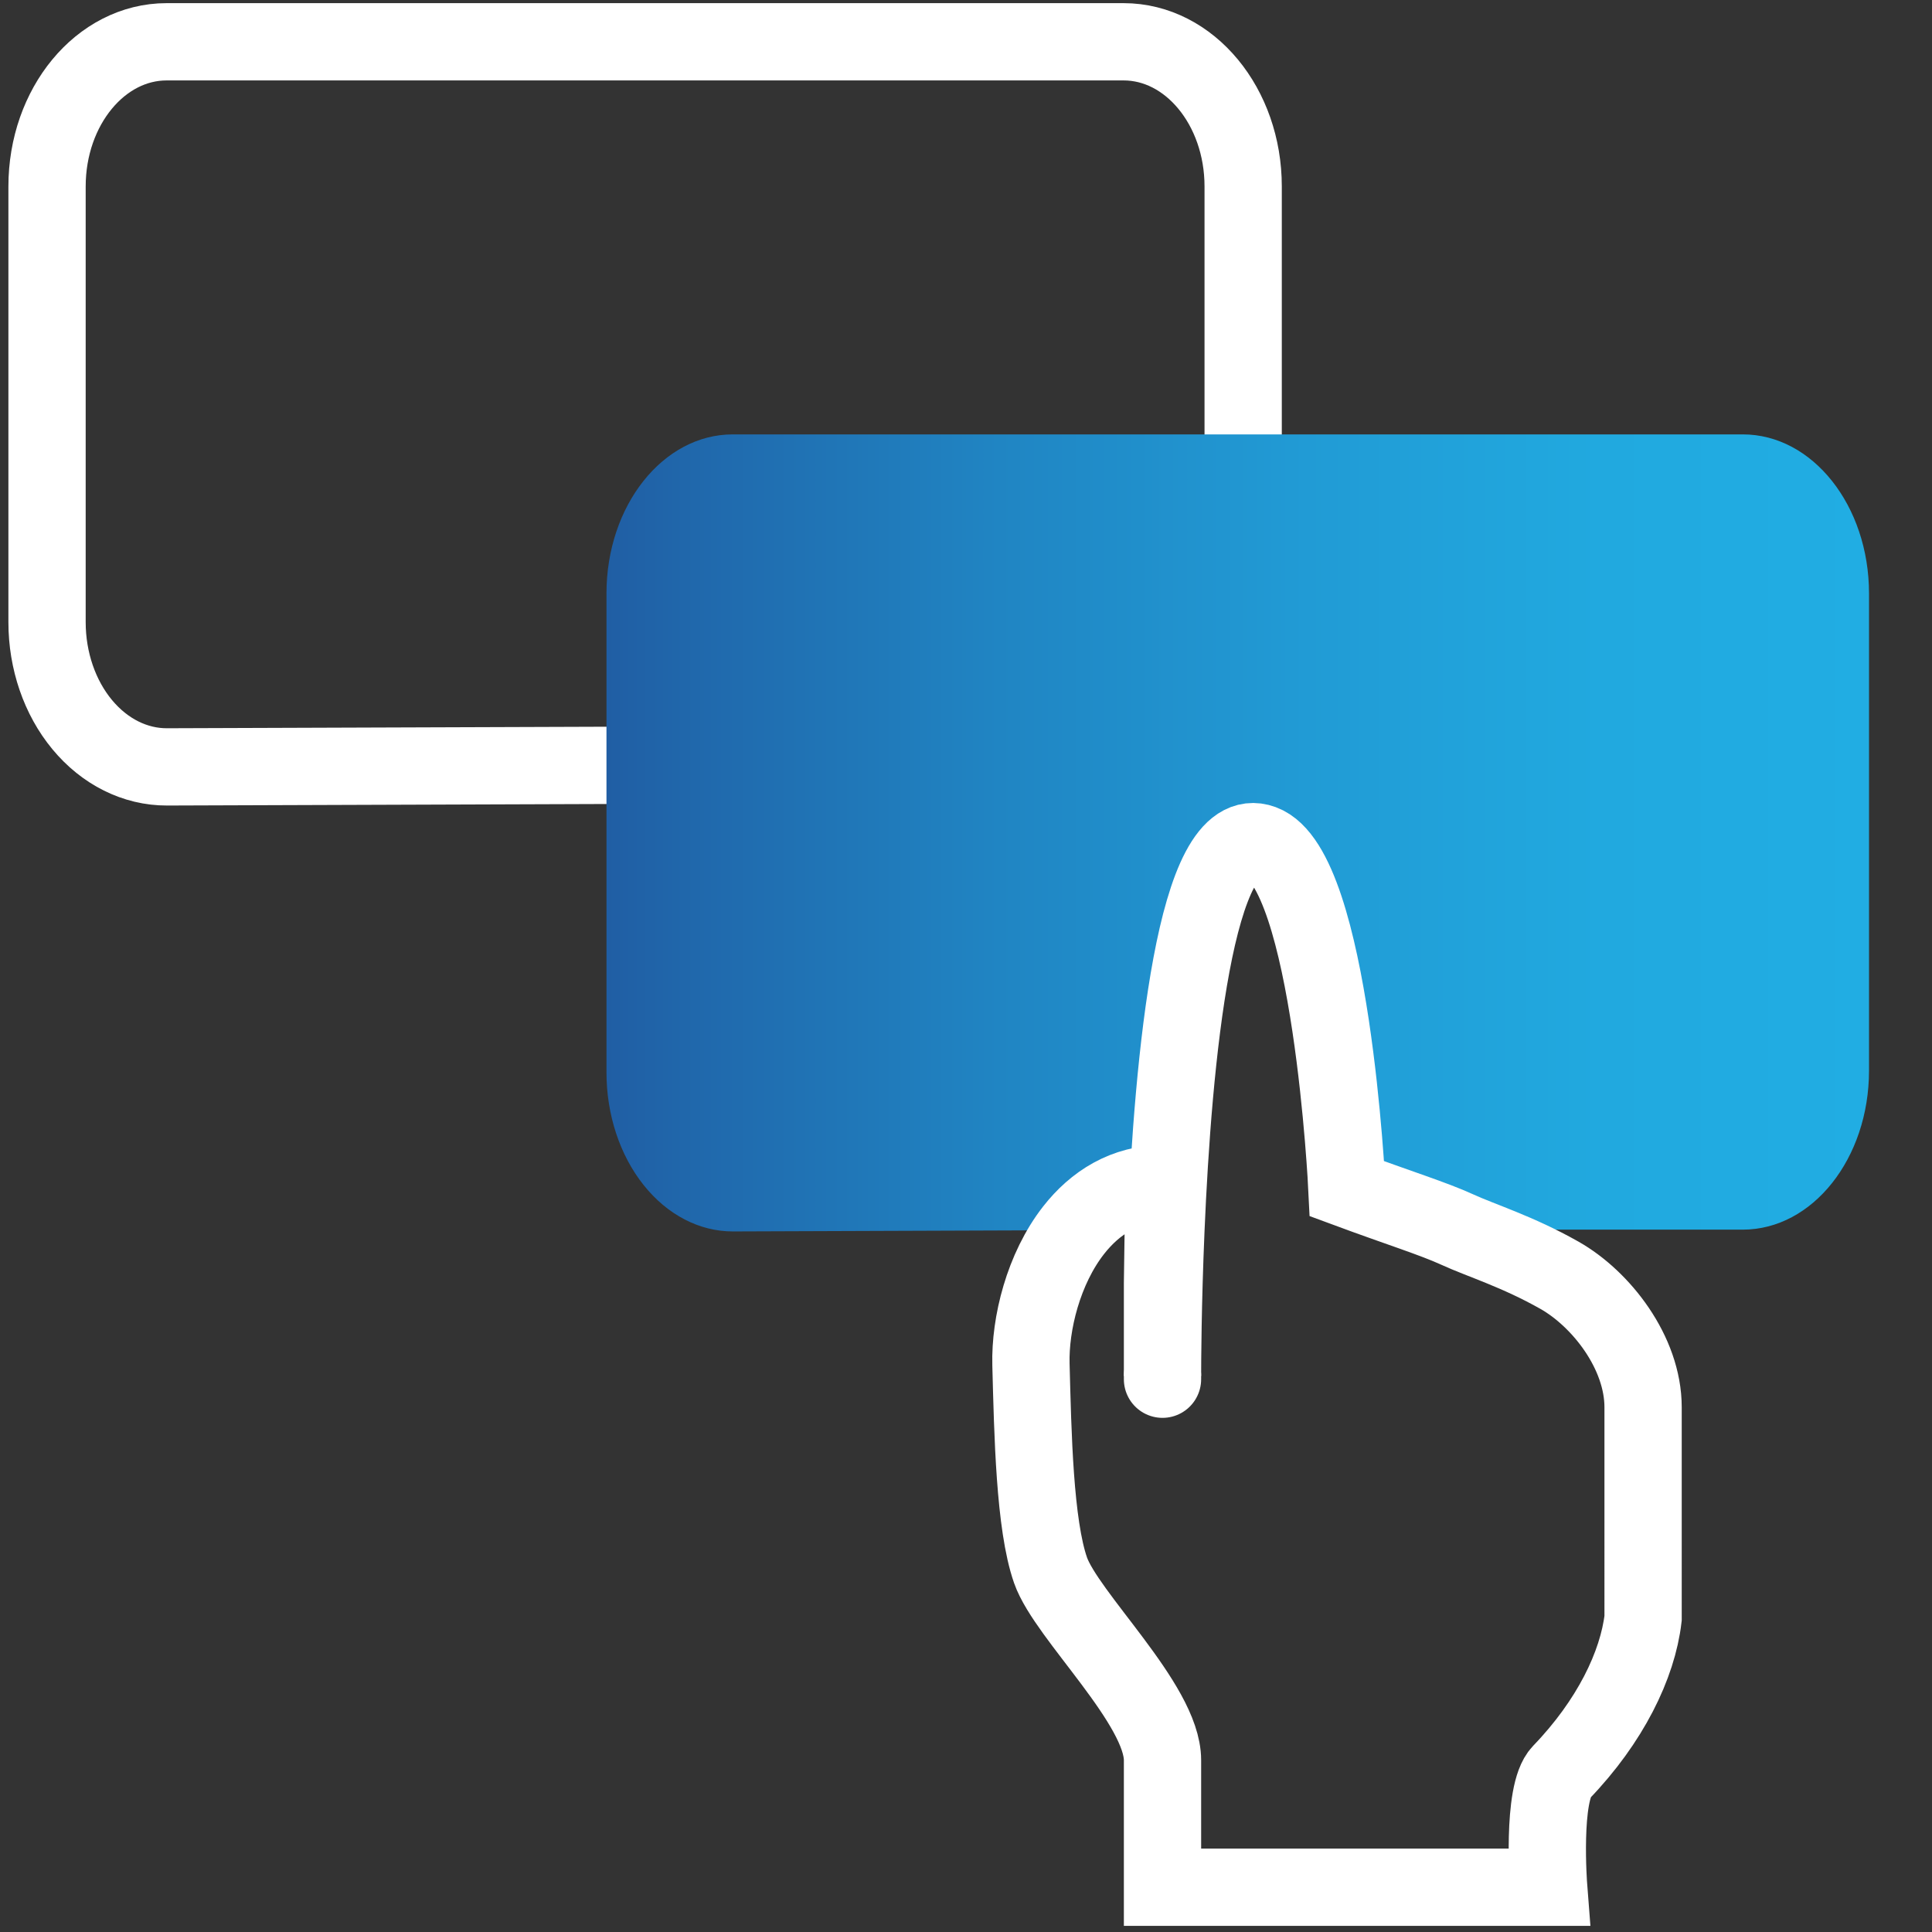
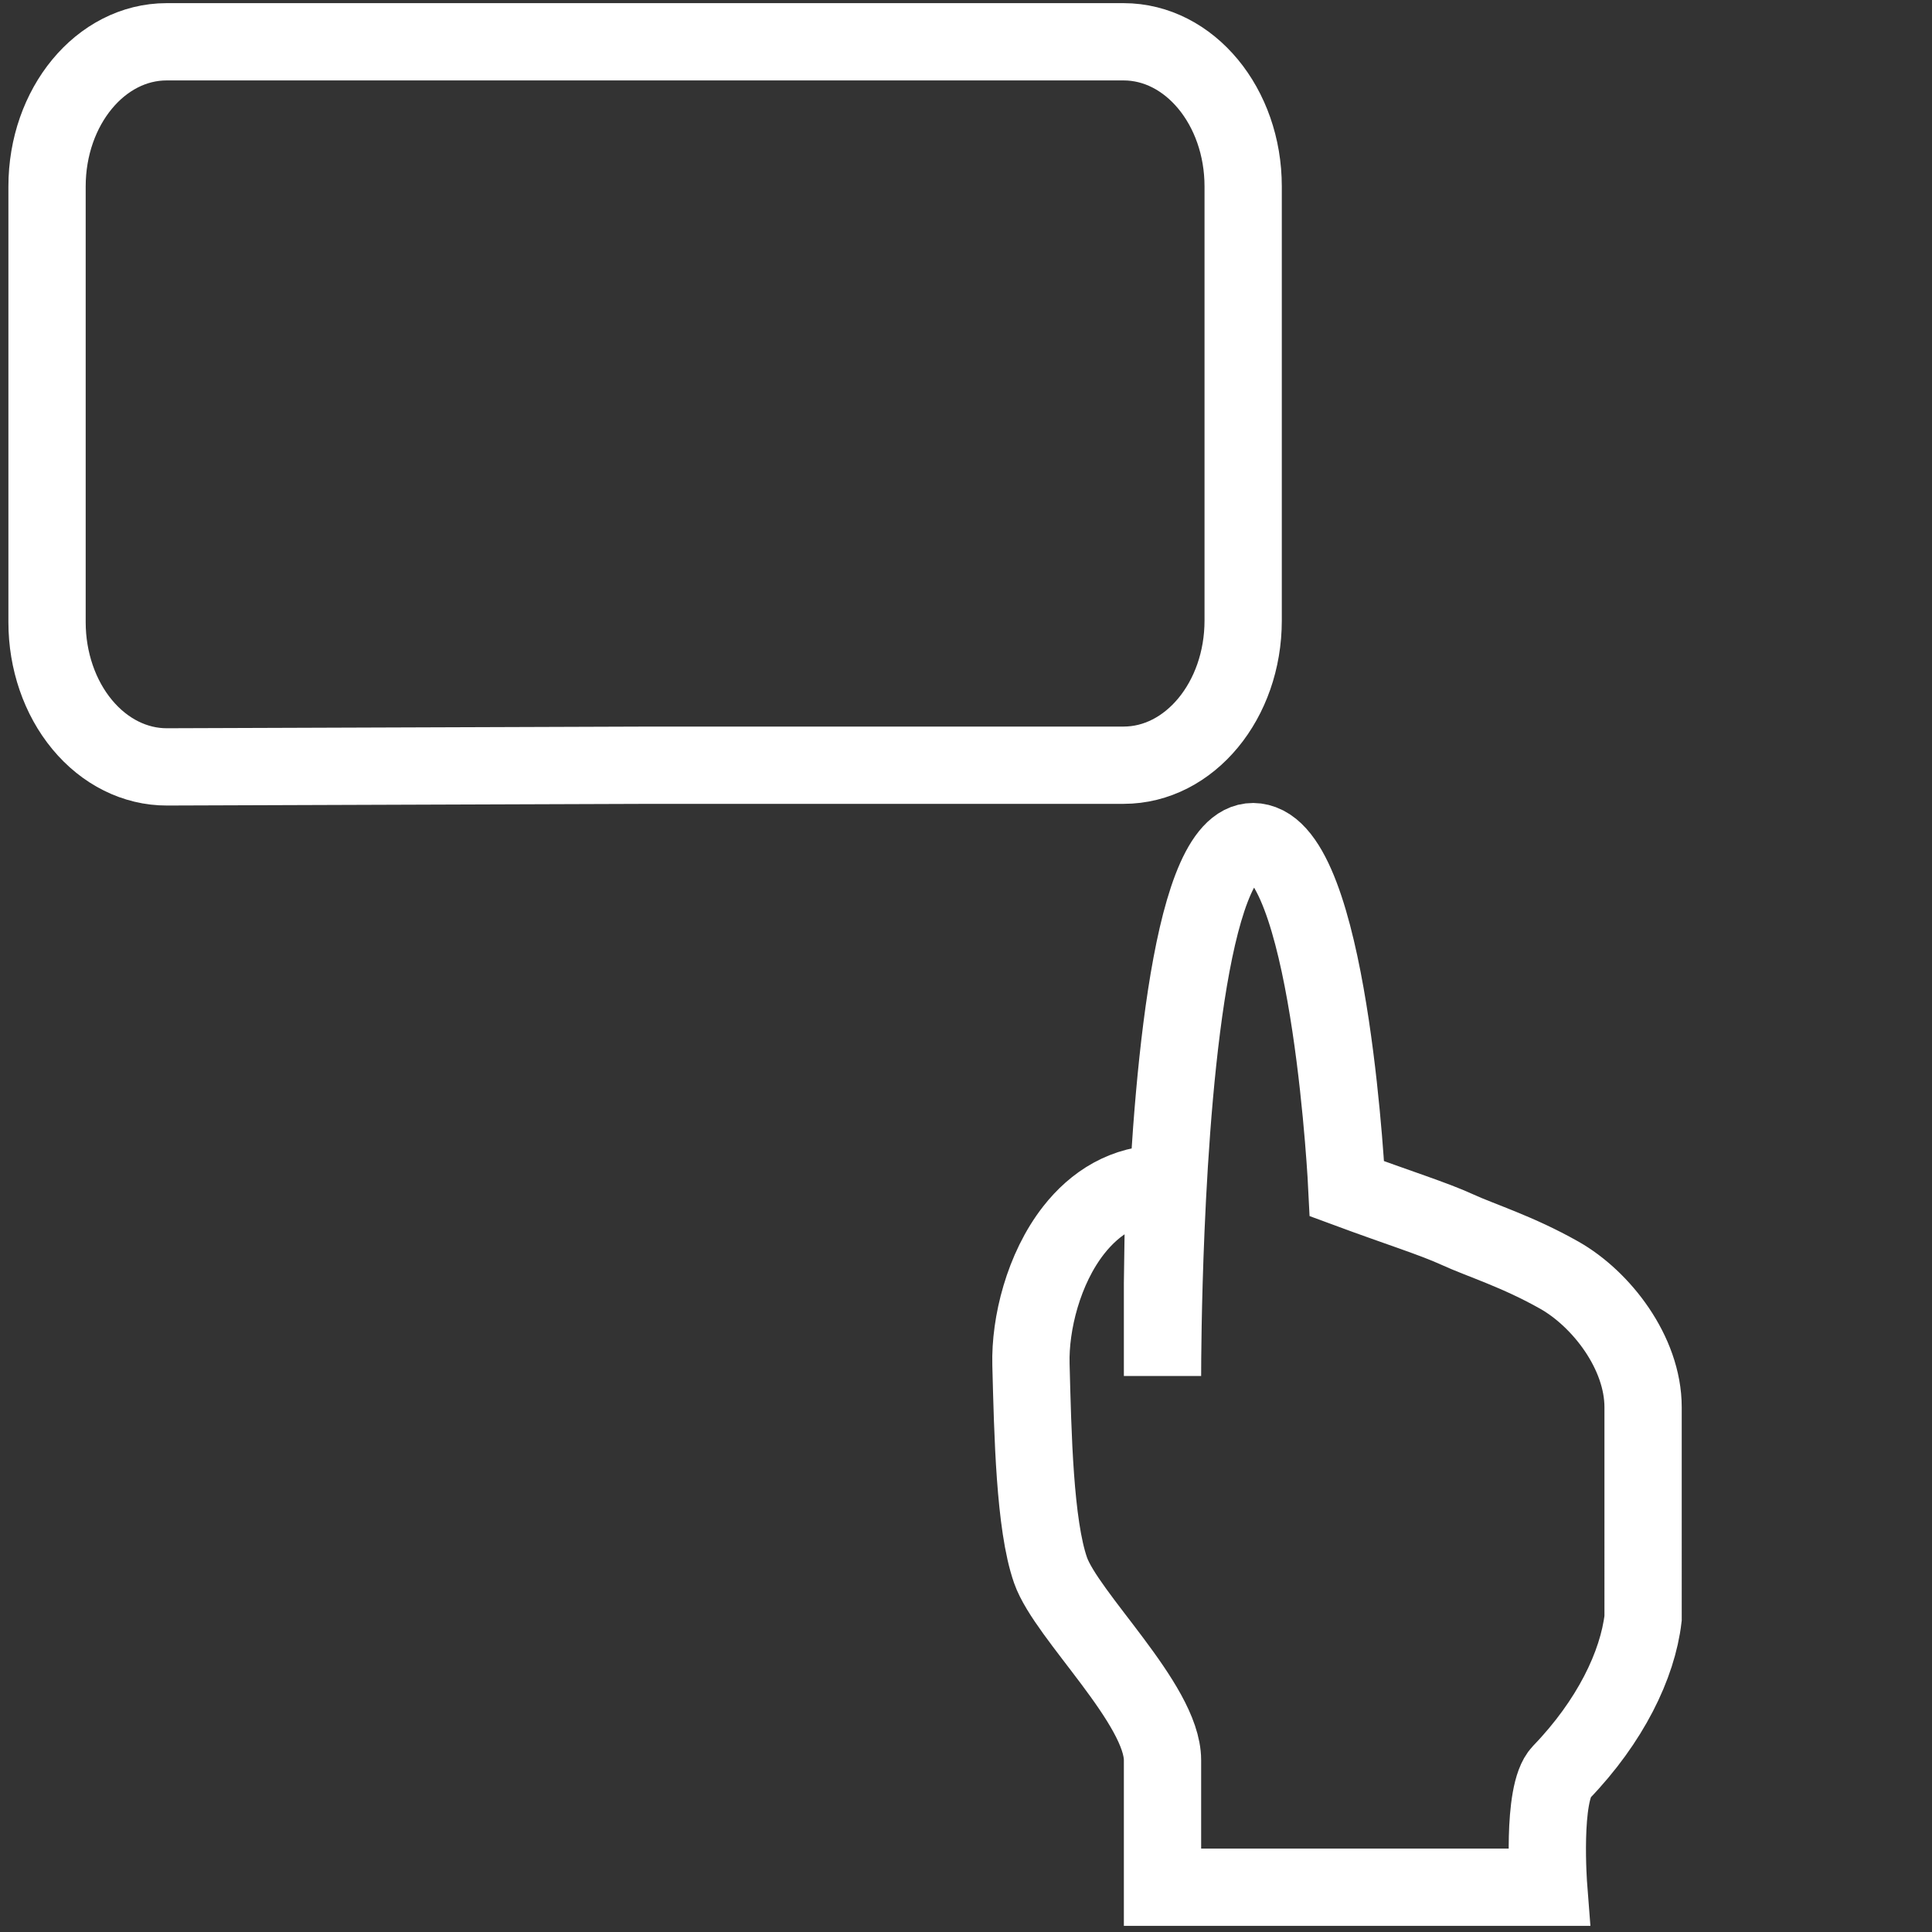
<svg xmlns="http://www.w3.org/2000/svg" version="1.1" x="0px" y="0px" width="100px" height="100px" viewBox="0 0 100 100" style="enable-background:new 0 0 100 100;" xml:space="preserve">
  <rect x="0" y="0" width="100" height="100" fill="#333333" stroke="none" />
  <style type="text/css">
	.st0{fill:none;stroke:url(#SVGID_1_);stroke-width:6;stroke-linejoin:round;stroke-miterlimit:13.333;}
	
		.st1{fill:none;stroke:url(#SVGID_00000042723636506236421400000006424638745921287839_);stroke-width:6;stroke-linejoin:round;stroke-miterlimit:13.333;}
	
		.st2{fill:none;stroke:url(#SVGID_00000026126513889618360490000018157882050550470809_);stroke-width:6;stroke-linejoin:round;stroke-miterlimit:13.333;}
	.st3{fill:none;stroke:#FFFFFF;stroke-width:4;stroke-linecap:round;stroke-linejoin:round;stroke-miterlimit:13.333;}
	.st4{fill:#FFFFFF;stroke:#FFFFFF;stroke-width:2;stroke-linecap:round;stroke-linejoin:round;stroke-miterlimit:13.333;}
	
		.st5{display:none;fill:none;stroke:#FFFFFF;stroke-width:2;stroke-linecap:round;stroke-linejoin:round;stroke-miterlimit:13.333;}
	.st6{fill:none;stroke:#FFFFFF;stroke-width:4;stroke-miterlimit:10;}
	
		.st7{fill:none;stroke:url(#SVGID_00000138572806377840151320000010797768878541827004_);stroke-width:6;stroke-linejoin:round;stroke-miterlimit:13.333;}
	
		.st8{fill:none;stroke:url(#SVGID_00000122690845717474060140000007178265202333526699_);stroke-width:6;stroke-linejoin:round;stroke-miterlimit:13.333;}
	
		.st9{fill:none;stroke:url(#SVGID_00000110453128726726088660000008754496799000203169_);stroke-width:6;stroke-linejoin:round;stroke-miterlimit:13.333;}
	.st10{fill:url(#path3933_00000006685666753357379460000001801667454506006150_);}
	.st11{fill:url(#path3933_00000180324162448232777160000002422123618732228537_);}
	.st12{fill:none;stroke:#FFFFFF;stroke-width:5;stroke-miterlimit:10;}
	.st13{fill:url(#path3933_00000016049850581623949680000015954452886197256860_);}
	.st14{fill:url(#SVGID_00000111902202015662583060000017595365667164820398_);}
	.st15{fill:none;stroke:#FFFFFF;stroke-width:4;stroke-linecap:round;stroke-linejoin:round;stroke-miterlimit:30.568;}
	.st16{fill:url(#SVGID_00000024696518350937377280000012986335324962773897_);}
	.st17{fill:none;stroke:#FFFFFF;stroke-width:4;stroke-linecap:round;stroke-linejoin:round;stroke-miterlimit:10;}
	.st18{fill:url(#SVGID_00000120535898180846172840000010362547567622605972_);}
	.st19{fill:url(#SVGID_00000080181205194876226320000001426797043368496768_);}
	.st20{fill:url(#SVGID_00000177464660774292896130000007045474096585663666_);}
	.st21{fill:url(#path107_00000025427668617391222230000016065783335197535907_);}
	
		.st22{fill:none;stroke:url(#SVGID_00000040558454979758894160000011386226030959978638_);stroke-width:8;stroke-linejoin:round;stroke-miterlimit:13.333;}
	
		.st23{fill:none;stroke:url(#SVGID_00000176758048140389358520000012039685698341175449_);stroke-width:8;stroke-linejoin:round;stroke-miterlimit:13.333;}
	
		.st24{fill:none;stroke:url(#SVGID_00000121977327631883308720000003773677606768595861_);stroke-width:8;stroke-linejoin:round;stroke-miterlimit:13.333;}
	.st25{fill:none;stroke:#FFFFFF;stroke-width:4;stroke-linecap:round;stroke-miterlimit:13.333;}
	
		.st26{fill:none;stroke:url(#SVGID_00000028323671532576295500000014568819616556878251_);stroke-width:6;stroke-linejoin:round;stroke-miterlimit:13.333;}
	
		.st27{fill:none;stroke:url(#SVGID_00000062889695446672970270000017343930928280428975_);stroke-width:6;stroke-linejoin:round;stroke-miterlimit:13.333;}
	
		.st28{fill:none;stroke:url(#SVGID_00000165230712341291954100000002517714669484363185_);stroke-width:6;stroke-linejoin:round;stroke-miterlimit:13.333;}
	.st29{fill:url(#path1996_00000083088060985469377830000012927441641851060118_);}
	.st30{fill:url(#path2004_00000080922226843775291210000008620329988442396057_);}
	.st31{fill:url(#path3552_00000103943987568165868380000000451782737632603326_);}
	.st32{fill:url(#path107_00000133507436681532251840000003133769740201027979_);}
	.st33{fill:url(#path107_00000119092672037480811860000004970917765213052033_);}
	.st34{fill:url(#path107_00000046298474599017096650000009317369988786439071_);}
	.st35{fill:url(#SVGID_00000037673850092328213380000006977341783571350970_);}
	.st36{fill:none;stroke:#FFFFFF;stroke-width:4;stroke-linecap:round;stroke-linejoin:round;stroke-miterlimit:13.333;}
	.st37{fill:url(#SVGID_00000049923668957725330750000015913054047054431160_);}
	.st38{fill:none;stroke:#FFFFFF;stroke-width:4;stroke-linejoin:round;stroke-miterlimit:10;}
	.st39{fill:url(#SVGID_00000142872339700569985700000016376672410109084072_);}
	.st40{fill:url(#SVGID_00000093894761767800729690000002014334060562645126_);}
	.st41{fill:url(#SVGID_00000142172736401285991550000001233500872413350545_);}
	.st42{fill:none;stroke:url(#SVGID_00000159437523135967673620000000102240959082820765_);stroke-width:5;stroke-miterlimit:10;}
	.st43{fill:none;stroke:url(#SVGID_00000079471940289050878240000013831639565750239630_);stroke-width:5;stroke-miterlimit:10;}
	.st44{fill:#FFFFFF;}
	.st45{fill:url(#SVGID_00000098206978769346361280000000718489213804045188_);}
	.st46{fill:url(#SVGID_00000145028133722092930210000013426575677016878745_);}
	.st47{fill-rule:evenodd;clip-rule:evenodd;fill:none;stroke:#FFFFFF;stroke-width:4;stroke-linecap:round;stroke-miterlimit:10;}
	.st48{fill:url(#SVGID_00000158724681522353353310000014629782691372312510_);}
	.st49{fill:url(#path1620_00000109027389614605877050000005351880401986760595_);}
	.st50{fill:url(#path1620_00000096771038339014267850000014602753189018232198_);}
	.st51{fill:url(#Shipping_1_00000160192098586714011780000001682985786423050927_);}
	.st52{fill:url(#SVGID_00000126316697008327810120000001134553755743721392_);}
	.st53{fill:none;stroke:url(#SVGID_00000116230618036639501290000008522999542858539150_);stroke-width:6;stroke-miterlimit:10;}
	.st54{fill:url(#Shipping_1_00000061472837047567090670000014659264395531419801_);}
	.st55{fill:url(#SVGID_00000078030100212379329480000018344371737083963801_);}
	.st56{fill:url(#SVGID_00000072991735651445273100000014613637940445096364_);}
	.st57{fill:url(#path1620_00000029738283111703188410000013807949008420249984_);}
	.st58{fill:none;stroke:#FFFFFF;stroke-width:4;stroke-linecap:round;stroke-miterlimit:10;}
	.st59{fill:url(#SVGID_00000029041048643766349090000015870233255935712694_);}
	.st60{fill:url(#SVGID_00000166662456475613136080000005865749101925324222_);}
	
		.st61{fill:none;stroke:url(#SVGID_00000176752028392454243020000015722677909276331166_);stroke-width:6;stroke-linejoin:round;stroke-miterlimit:13.333;}
	
		.st62{fill:none;stroke:url(#SVGID_00000166657909300749097440000003493599606542519964_);stroke-width:6;stroke-linejoin:round;stroke-miterlimit:13.333;}
	
		.st63{fill:none;stroke:url(#SVGID_00000166677762583065986260000015233193845489336759_);stroke-width:6;stroke-linejoin:round;stroke-miterlimit:13.333;}
	.st64{fill:url(#path3933_00000004524368304737297380000008677222140761354925_);}
	.st65{fill:url(#SVGID_00000101809957740790577650000013116357861315885734_);}
	.st66{fill:url(#SVGID_00000080182483951228468170000014552218917637265558_);}
	.st67{fill:url(#SVGID_00000078004072702369048060000011280070464535992508_);}
	.st68{fill:url(#path2004_00000052084785953061126710000016727321783231621268_);}
	.st69{fill:url(#path1620_00000000204864753301514840000007842148204755312276_);}
	.st70{fill:url(#SVGID_00000003805711110094017250000009637374820427065992_);}
	.st71{fill:url(#SVGID_00000173144160493423978740000009221332268948475029_);}
	.st72{fill:url(#SVGID_00000174586948338350087690000002879535700369725831_);}
	.st73{fill:url(#path921_00000042720222240626704090000018217058861832345473_);}
	.st74{fill:url(#path921_00000036253106718325258370000017124001751242637186_);}
	.st75{fill:url(#SVGID_00000077303584379873327350000004129918594259798970_);}
	.st76{fill:url(#SVGID_00000002359245986623506160000011629008451083651234_);}
	.st77{fill:url(#path3933_00000007404872566377236150000002203545703280693668_);}
	.st78{fill:url(#SVGID_00000155839931628250241190000010910252885218374534_);}
	.st79{fill:url(#SVGID_00000106834648856633109220000003646037914391382948_);}
	
		.st80{display:none;fill:url(#SVGID_00000153681867599819955970000005243580099921516948_);stroke:url(#SVGID_00000023263090714199297790000015125727096267959692_);stroke-width:4;stroke-linecap:round;stroke-linejoin:round;stroke-miterlimit:10;}
	
		.st81{fill:none;stroke:url(#SVGID_00000003081121409589845790000001041992185294068119_);stroke-width:4;stroke-linecap:round;stroke-linejoin:round;stroke-miterlimit:13.333;}
	
		.st82{fill:none;stroke:url(#SVGID_00000149356008317266343390000014028337943827340730_);stroke-width:6;stroke-linejoin:round;stroke-miterlimit:13.333;}
	
		.st83{fill:none;stroke:url(#SVGID_00000067228569764034962280000014287941945694542473_);stroke-width:6;stroke-linejoin:round;stroke-miterlimit:13.333;}
	
		.st84{fill:none;stroke:url(#SVGID_00000120533665625662075450000002515423957869721488_);stroke-width:6;stroke-linejoin:round;stroke-miterlimit:13.333;}
	
		.st85{fill:none;stroke:url(#SVGID_00000053541439118222659540000001641638413929194126_);stroke-width:4;stroke-linecap:round;stroke-linejoin:round;stroke-miterlimit:13.333;}
	
		.st86{fill:none;stroke:url(#SVGID_00000130635627608045382740000006377905491278398887_);stroke-width:6;stroke-linejoin:round;stroke-miterlimit:13.333;}
	
		.st87{fill:none;stroke:url(#SVGID_00000176043817320682913330000000441121903880590521_);stroke-width:6;stroke-linejoin:round;stroke-miterlimit:13.333;}
	
		.st88{fill:none;stroke:url(#SVGID_00000026122629555659612860000000260234373811967885_);stroke-width:6;stroke-linejoin:round;stroke-miterlimit:13.333;}
	.st89{fill:url(#SVGID_00000165226047667890872470000013911675562529878175_);}
	.st90{fill:url(#SVGID_00000068639608065676806540000016242565229438699193_);}
	.st91{fill:url(#SVGID_00000117676584371278424480000005565725651862924432_);}
	.st92{fill:url(#SVGID_00000094600035180777083650000007096483432480067769_);}
	.st93{fill:url(#path2004_00000110459342988893407360000013129155662378183068_);}
	.st94{fill:url(#SVGID_00000000210500647337413310000002506511353316482228_);}
	.st95{fill:url(#path107_00000119078532732002524850000012115625862376424110_);}
	.st96{display:none;fill:url(#SVGID_00000042711330471033199790000006491457516483721394_);}
	
		.st97{fill:none;stroke:url(#SVGID_00000059994961575650195560000008602569284437994686_);stroke-width:4;stroke-linejoin:round;stroke-miterlimit:13.333;}
	
		.st98{fill:none;stroke:url(#SVGID_00000094605370674538445190000010948426081980076948_);stroke-width:4;stroke-linejoin:round;stroke-miterlimit:13.333;}
	
		.st99{fill:none;stroke:url(#SVGID_00000046339461082249096900000011132465395056120764_);stroke-width:4;stroke-linejoin:round;stroke-miterlimit:13.333;}
	
		.st100{fill:none;stroke:url(#SVGID_00000002343021394796906390000017094461419632810914_);stroke-width:4;stroke-linejoin:round;stroke-miterlimit:13.333;}
	
		.st101{fill:none;stroke:url(#SVGID_00000127756554750641587560000010693178287899047828_);stroke-width:4;stroke-linejoin:round;stroke-miterlimit:13.333;}
	
		.st102{fill:none;stroke:url(#SVGID_00000183221714625372744970000007101311307417151134_);stroke-width:4;stroke-linejoin:round;stroke-miterlimit:13.333;}
	
		.st103{fill:none;stroke:url(#SVGID_00000111167035177481249210000003657895667703380895_);stroke-width:6;stroke-linejoin:round;stroke-miterlimit:13.333;}
	
		.st104{fill:none;stroke:url(#SVGID_00000121995796387257026120000013588726147066939530_);stroke-width:6;stroke-linejoin:round;stroke-miterlimit:13.333;}
	
		.st105{fill:none;stroke:url(#SVGID_00000100357038265134062890000011941709415667706257_);stroke-width:6;stroke-linejoin:round;stroke-miterlimit:13.333;}
	
		.st106{fill:none;stroke:url(#SVGID_00000119112317859431158610000002357002483181476283_);stroke-width:4;stroke-linejoin:round;stroke-miterlimit:13.333;}
	
		.st107{fill:none;stroke:url(#SVGID_00000038371859669037687400000014076935995520809875_);stroke-width:4;stroke-linejoin:round;stroke-miterlimit:13.333;}
	
		.st108{fill:none;stroke:url(#SVGID_00000137122500585053558260000012342749482808492465_);stroke-width:4;stroke-linejoin:round;stroke-miterlimit:13.333;}
	
		.st109{fill:none;stroke:url(#SVGID_00000119089945179775380830000012452149223408905403_);stroke-width:4;stroke-linejoin:round;stroke-miterlimit:13.333;}
	
		.st110{fill:none;stroke:url(#SVGID_00000046312277315302043180000007503432328359629484_);stroke-width:4;stroke-linejoin:round;stroke-miterlimit:13.333;}
	
		.st111{fill:none;stroke:url(#SVGID_00000016067638806108913410000015400320167466756270_);stroke-width:4;stroke-linejoin:round;stroke-miterlimit:13.333;}
	
		.st112{fill:none;stroke:url(#SVGID_00000013178559689543692210000008235643804660737681_);stroke-width:4;stroke-linejoin:round;stroke-miterlimit:13.333;}
	
		.st113{fill:none;stroke:url(#SVGID_00000008845620944916428000000009695178222872926131_);stroke-width:4;stroke-linejoin:round;stroke-miterlimit:13.333;}
	
		.st114{fill:none;stroke:url(#SVGID_00000002347370146137861400000001441808472339107240_);stroke-width:4;stroke-linejoin:round;stroke-miterlimit:13.333;}
	
		.st115{fill:none;stroke:url(#SVGID_00000089552727855005411620000014596217319063249290_);stroke-width:4;stroke-linejoin:round;stroke-miterlimit:13.333;}
	
		.st116{fill:none;stroke:url(#SVGID_00000068649001478000251830000001212455929848576430_);stroke-width:4;stroke-linejoin:round;stroke-miterlimit:13.333;}
	
		.st117{fill:none;stroke:url(#SVGID_00000083061470377897358010000012050106260485399723_);stroke-width:4;stroke-linejoin:round;stroke-miterlimit:13.333;}
	.st118{fill:url(#SVGID_00000114064361765055219400000015513882289021395877_);}
	.st119{fill:none;stroke:url(#SVGID_00000144331020375568188950000017900076270722570118_);stroke-width:7;stroke-miterlimit:10;}
	.st120{fill:url(#SVGID_00000080204054976133569180000002198928096452555661_);}
	.st121{fill:url(#SVGID_00000098185736828295532610000009748402352432400553_);}
	.st122{fill:url(#SVGID_00000074405624249168696850000000087428998889867661_);}
	.st123{fill:url(#SVGID_00000145763533733664619850000006787888650921028278_);}
	.st124{fill:url(#SVGID_00000176027397032809108210000011534144362830149802_);}
	.st125{fill:url(#Shipping_1_00000119827299586429220590000002923558116127689093_);}
	.st126{fill:url(#Shipping_1_00000012436110644999064650000001702614860266337922_);}
	.st127{fill:url(#path3552_00000152228323496056911070000013946322707213170586_);}
	
		.st128{fill:none;stroke:url(#SVGID_00000036212556225079179430000005116780301856716673_);stroke-width:6;stroke-linejoin:round;stroke-miterlimit:13.333;}
	
		.st129{fill:none;stroke:url(#SVGID_00000089557189550949074570000003166711630091306921_);stroke-width:6;stroke-linejoin:round;stroke-miterlimit:13.333;}
	
		.st130{fill:none;stroke:url(#SVGID_00000045580299341463534750000003454404827334500258_);stroke-width:6;stroke-linejoin:round;stroke-miterlimit:13.333;}
	.st131{fill:url(#SVGID_00000157302124702572820850000003885018958164801416_);}
	.st132{fill:url(#SVGID_00000154388229824041853260000000240778282733492612_);}
	
		.st133{fill:none;stroke:url(#SVGID_00000114064763168122429240000003067395457519084418_);stroke-width:6;stroke-linejoin:round;stroke-miterlimit:13.333;}
	
		.st134{fill:none;stroke:url(#SVGID_00000149378171204009420370000000054945399780537730_);stroke-width:6;stroke-linejoin:round;stroke-miterlimit:13.333;}
	
		.st135{fill:none;stroke:url(#SVGID_00000121280607355067514980000004734932988539874459_);stroke-width:6;stroke-linejoin:round;stroke-miterlimit:13.333;}
	
		.st136{fill:none;stroke:url(#SVGID_00000020370289046100316190000009618569785897525410_);stroke-width:6;stroke-linejoin:round;stroke-miterlimit:13.333;}
	
		.st137{fill:none;stroke:url(#SVGID_00000169524471537609174880000018076430998058232218_);stroke-width:6;stroke-linejoin:round;stroke-miterlimit:13.333;}
	
		.st138{fill:none;stroke:url(#SVGID_00000054977726148364421270000009930882623651192737_);stroke-width:6;stroke-linejoin:round;stroke-miterlimit:13.333;}
	
		.st139{fill:none;stroke:url(#SVGID_00000176037846614973879980000008913261633672284066_);stroke-width:6;stroke-linejoin:round;stroke-miterlimit:13.333;}
	
		.st140{fill:none;stroke:url(#SVGID_00000134216612481833430560000006188383698952615326_);stroke-width:6;stroke-linejoin:round;stroke-miterlimit:13.333;}
	
		.st141{fill:none;stroke:url(#SVGID_00000006670048600484903920000011793154532047930031_);stroke-width:6;stroke-linejoin:round;stroke-miterlimit:13.333;}
	.st142{fill:url(#path1996_00000080894086226055935720000002551337516474954404_);}
	.st143{fill:url(#path2004_00000152960513052164300260000007514800187687886012_);}
	.st144{fill:url(#path921_00000175297070574618463470000014759029895011566467_);}
	
		.st145{fill:none;stroke:url(#SVGID_00000152974895111327926650000015200686188194445960_);stroke-width:4;stroke-linejoin:round;stroke-miterlimit:13.333;}
	
		.st146{fill:none;stroke:url(#SVGID_00000156558748922851074750000010010566042843959471_);stroke-width:4;stroke-linejoin:round;stroke-miterlimit:13.333;}
	.st147{fill:url(#SVGID_00000172411089119961149330000013656158121383898016_);}
	.st148{display:none;}
	.st149{display:inline;fill:#FFFFFF;}
	.st150{fill:none;stroke:#FFFFFF;stroke-width:4;}
	.st151{fill:url(#SVGID_00000019648658078258642110000011985997353803693210_);}
	.st152{fill:url(#SVGID_00000009570652772030138730000004937475863688949420_);}
	.st153{fill:none;}
	.st154{fill:url(#SVGID_00000044884814303977074510000004123937902509796272_);}
	.st155{fill:url(#SVGID_00000130622330252760105670000015880481106973507499_);}
	.st156{fill:url(#path3933_00000142151724291437105220000006574654050450607245_);}
	.st157{fill:url(#path3933_00000028312324678556425780000016232896686487817872_);}
	.st158{fill:url(#path3552_00000095330395398665699980000012270948364486547348_);}
	.st159{fill:url(#path3552_00000008856257310180170400000002016960359183287979_);}
	.st160{fill:url(#SVGID_00000015335631233608534910000010108016570841919929_);}
	.st161{fill:url(#Shipping_1_00000031201197390669352730000011171702509338403461_);}
	.st162{fill:url(#SVGID_00000005989248532774150980000011703497718224940189_);}
	.st163{fill:url(#SVGID_00000049190708668758825090000015453983938551962558_);}
	.st164{fill:none;stroke:url(#SVGID_00000108293819510753292550000000341115407430031518_);stroke-width:6;stroke-miterlimit:10;}
	.st165{fill:url(#SVGID_00000054970228040108604830000018426065803535398274_);}
	.st166{fill:url(#SVGID_00000018940842671295950820000011213491716365082509_);}
	.st167{fill:url(#SVGID_00000163786962288387589730000009973890155727420607_);}
	.st168{fill:#FFFFFF;stroke:#FFFFFF;stroke-width:4;stroke-linecap:round;stroke-linejoin:round;stroke-miterlimit:10;}
	.st169{fill:url(#SVGID_00000029755924876415643700000000708452153046203276_);}
	.st170{fill:url(#SVGID_00000129885525086851136310000018397508191771925154_);}
	.st171{fill:none;stroke:#FFFFFF;stroke-width:4;stroke-linecap:square;stroke-miterlimit:10;}
	.st172{fill:url(#path1877_00000104663742336544883300000001050701323374674580_);}
	.st173{fill:url(#path1877_00000034072464932861479510000006420608476416341936_);}
	.st174{fill:url(#path1877_00000029742332363188489130000011718755216062068399_);}
	.st175{fill:url(#path1877_00000169536655391548673000000009436597808152949437_);}
	.st176{fill:url(#SVGID_00000000924238649029360350000011862852584654013061_);}
	.st177{fill:url(#SVGID_00000181048620571291504140000016425049712301152433_);}
	.st178{fill:url(#SVGID_00000069389900959157907780000010786621697608953485_);}
	
		.st179{display:none;fill:none;stroke:#FFFFFF;stroke-width:4;stroke-linecap:round;stroke-linejoin:round;stroke-miterlimit:13.333;}
	.st180{fill:none;stroke:#FFFFFF;stroke-linecap:round;stroke-linejoin:round;stroke-miterlimit:13.333;}
</style>
  <g id="Ebene_2">
    <g>
      <path class="st6" d="M45.773,39.607H58.155c0.001,0,0.001,0,0.002,0c3.419-0.001,6.19-3.353,6.189-7.489    V9.652c0-0.001,0-0.001,0-0.002c-0-4.135-2.772-7.487-6.191-7.487H8.626    c-3.419,0-6.191,3.353-6.191,7.489v22.553c-0,1.99,0.655,3.898,1.82,5.302    c1.165,1.406,2.744,2.193,4.39,2.187c9.036-0.032,24.746-0.086,24.746-0.086H45.773z" />
      <g>
-         <path class="st153" d="M60.171,71.221c0.001-0.697,0.014-3.73,0.176-7.563     c-0.045,0-0.09,0-0.136,0l-0.04,2.768V71.221z" />
+         <path class="st153" d="M60.171,71.221c0.001-0.697,0.014-3.73,0.176-7.563     c-0.045,0-0.09,0-0.136,0l-0.04,2.768z" />
        <linearGradient id="SVGID_1_" gradientUnits="userSpaceOnUse" x1="31.391" y1="43.111" x2="96.739" y2="43.111">
          <stop offset="0" style="stop-color:#205EA4" />
          <stop offset="0.062" style="stop-color:#2067AB" />
          <stop offset="0.311" style="stop-color:#2085C3" />
          <stop offset="0.554" style="stop-color:#219BD5" />
          <stop offset="0.787" style="stop-color:#21A9DF" />
          <stop offset="1" style="stop-color:#21ADE3" />
        </linearGradient>
-         <path style="fill:url(#SVGID_1_);" d="M90.204,22.484H37.926c-3.609,0-6.535,3.686-6.535,8.232v24.791     c-0,2.187,0.691,4.285,1.921,5.828c1.229,1.545,2.897,2.41,4.633,2.404     c5.068-0.019,12.125-0.044,17.627-0.064c1.107-1.415,2.645-2.411,4.674-2.411l-0.035,2.395     c0.046-0,0.091-0,0.136-0c0.367-8.646,1.499-21.29,4.991-20.004     c3.583,1.32,4.379,17.874,4.379,17.874c2.693,0.998,4.314,1.598,5.716,2.117h1.702h13.07     c0.001,0,0.001,0,0.002,0c3.609-0.001,6.534-3.686,6.533-8.232V30.716c0-0.001,0-0.001,0-0.002     C96.738,26.168,93.813,22.483,90.204,22.484z" />
-         <path class="st17" d="M60.171,71.388v-0.168C60.171,71.319,60.171,71.388,60.171,71.388z" />
        <path class="st6" d="M80.708,66.002c-2.169-1.226-4.044-1.792-5.275-2.358     c-1.231-0.565-3.023-1.12-5.716-2.117c0,0-0.796-16.553-4.379-17.874     c-3.492-1.286-4.624,11.358-4.991,20.004c-0.163,3.833-0.176,6.867-0.176,7.563v-4.795l0.04-2.768     l0.035-2.395c-2.028,0-3.566,0.997-4.674,2.411c-1.567,2.002-2.265,4.848-2.21,6.948     c0.094,3.583,0.189,8.298,1.014,10.656c0.825,2.357,5.795,6.937,5.795,9.833s0,6.574,0,6.574h19.987     c0,0-0.379-4.879,0.645-5.941c2.546-2.64,3.96-5.564,4.243-7.984V72.84     C85.046,70.009,82.877,67.228,80.708,66.002z" />
      </g>
    </g>
  </g>
  <g id="Bennenung_Icons">
</g>
</svg>